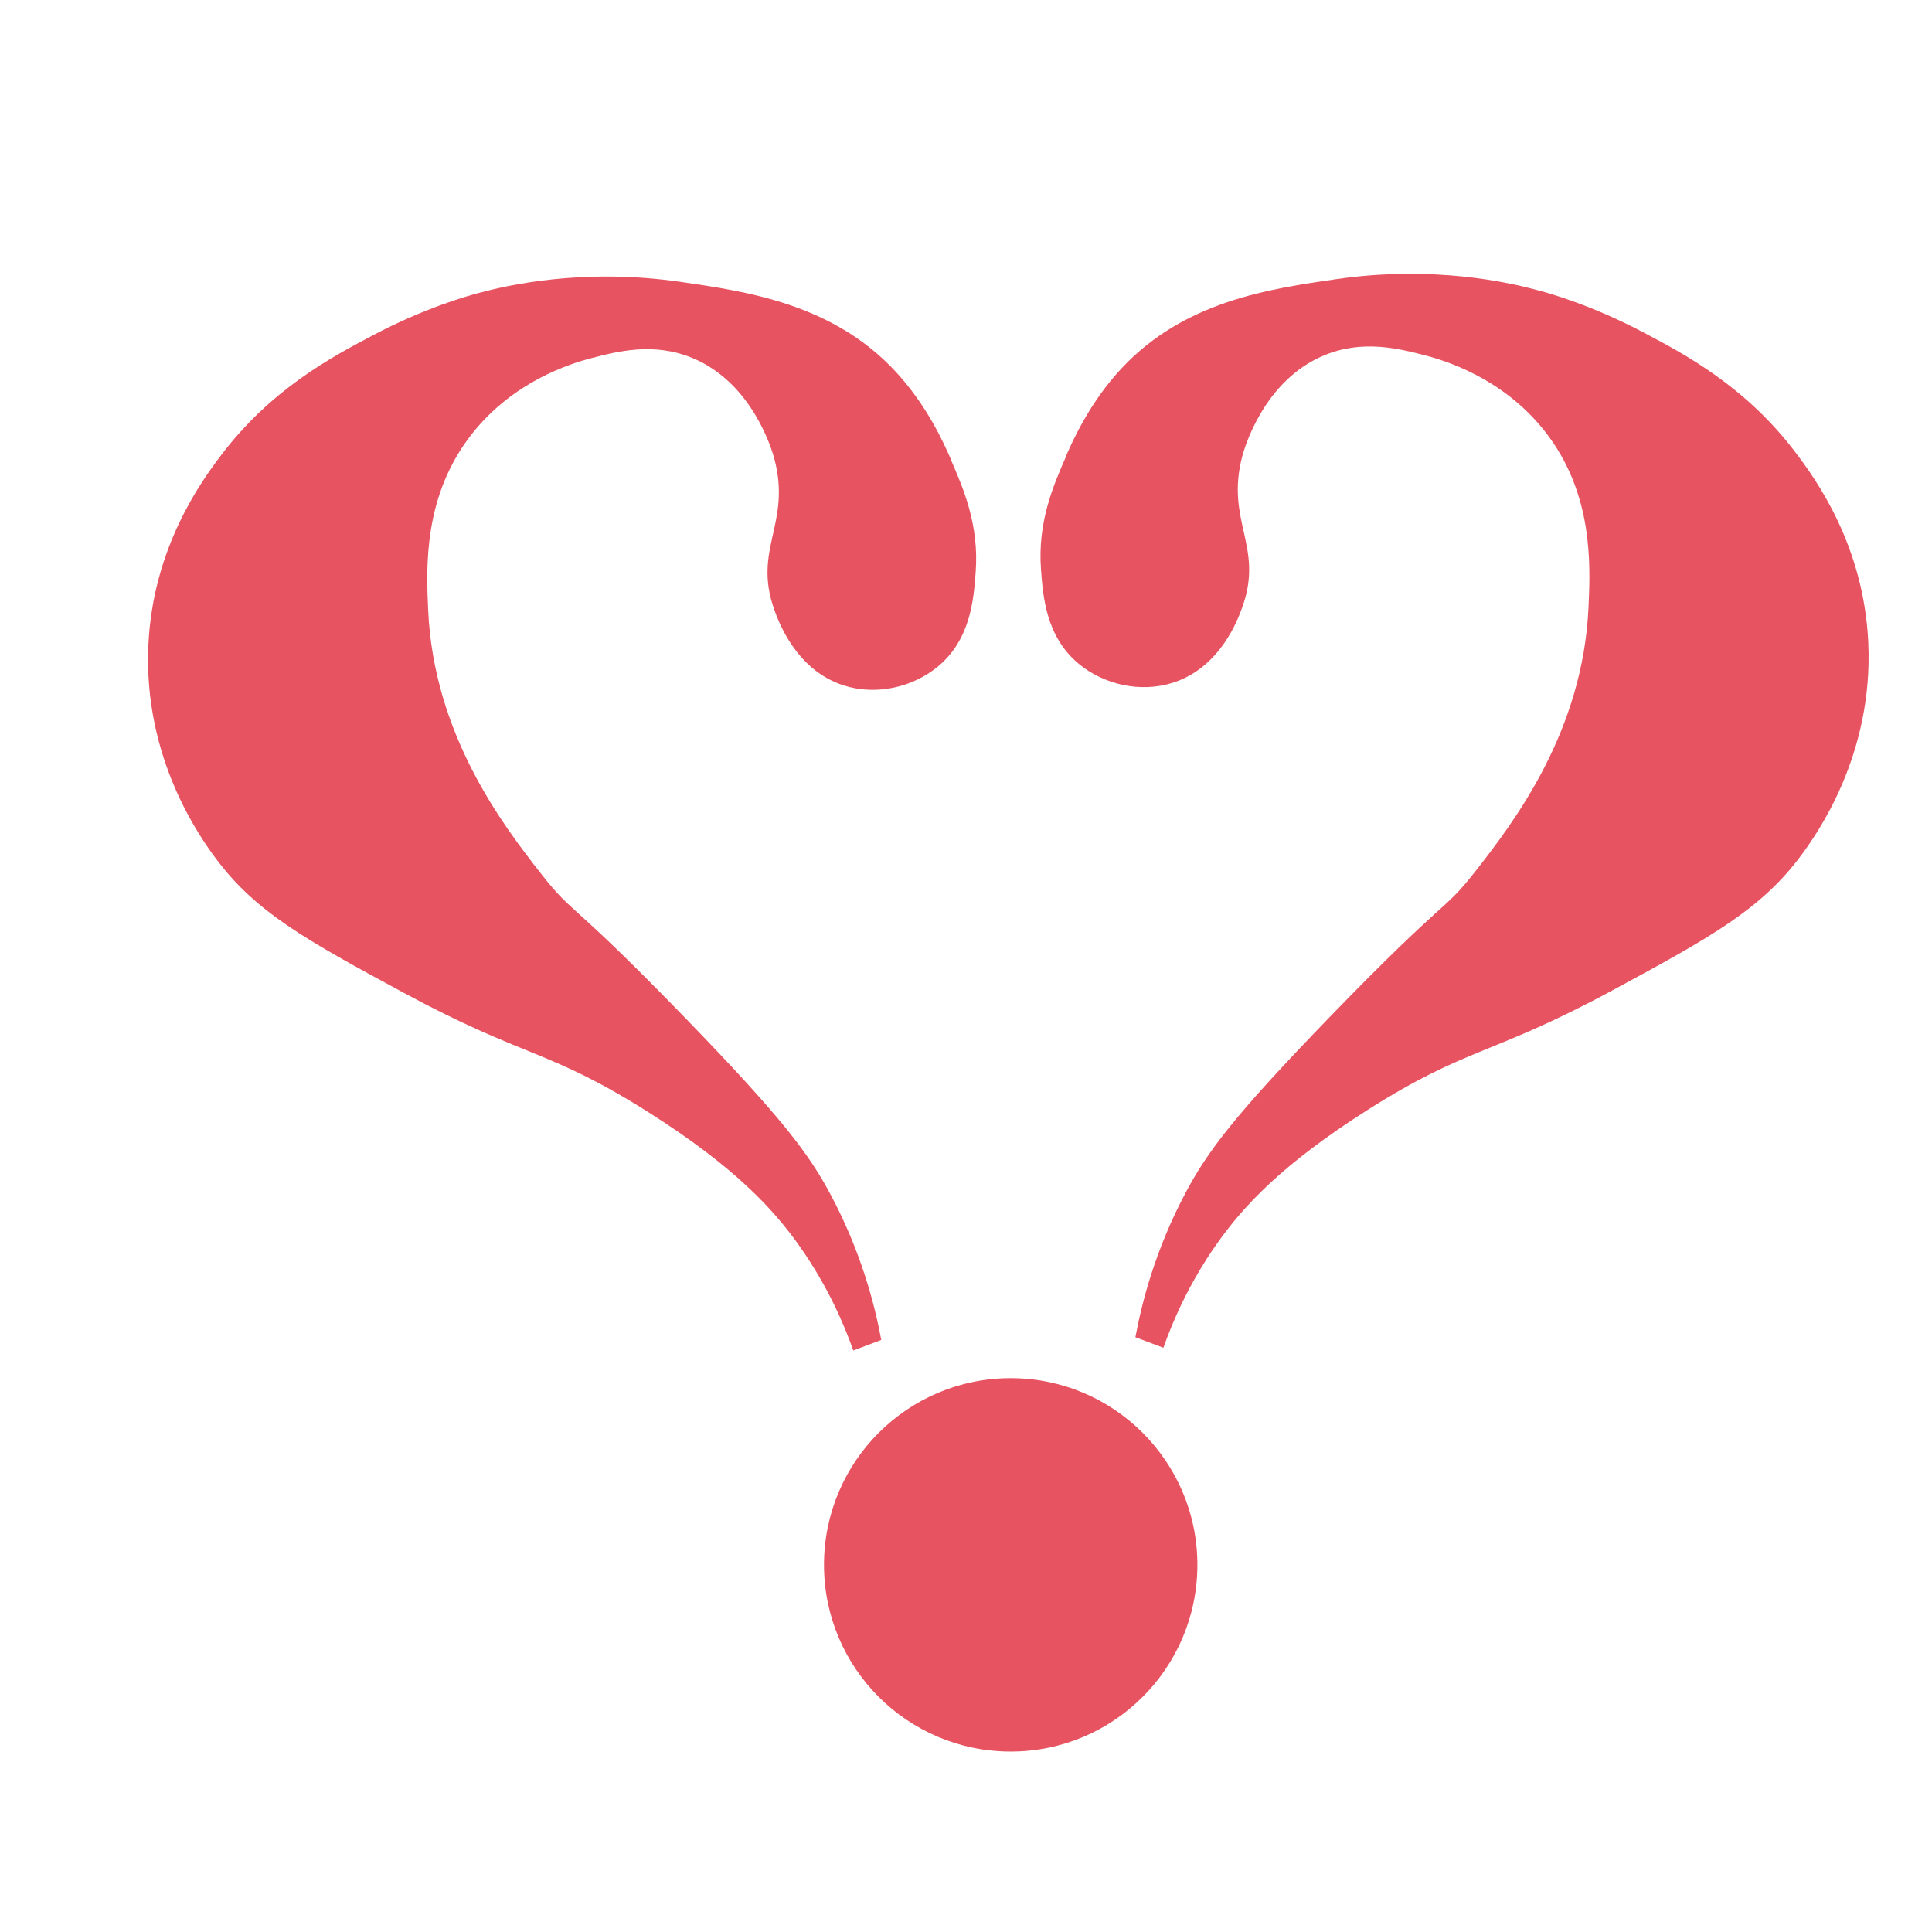
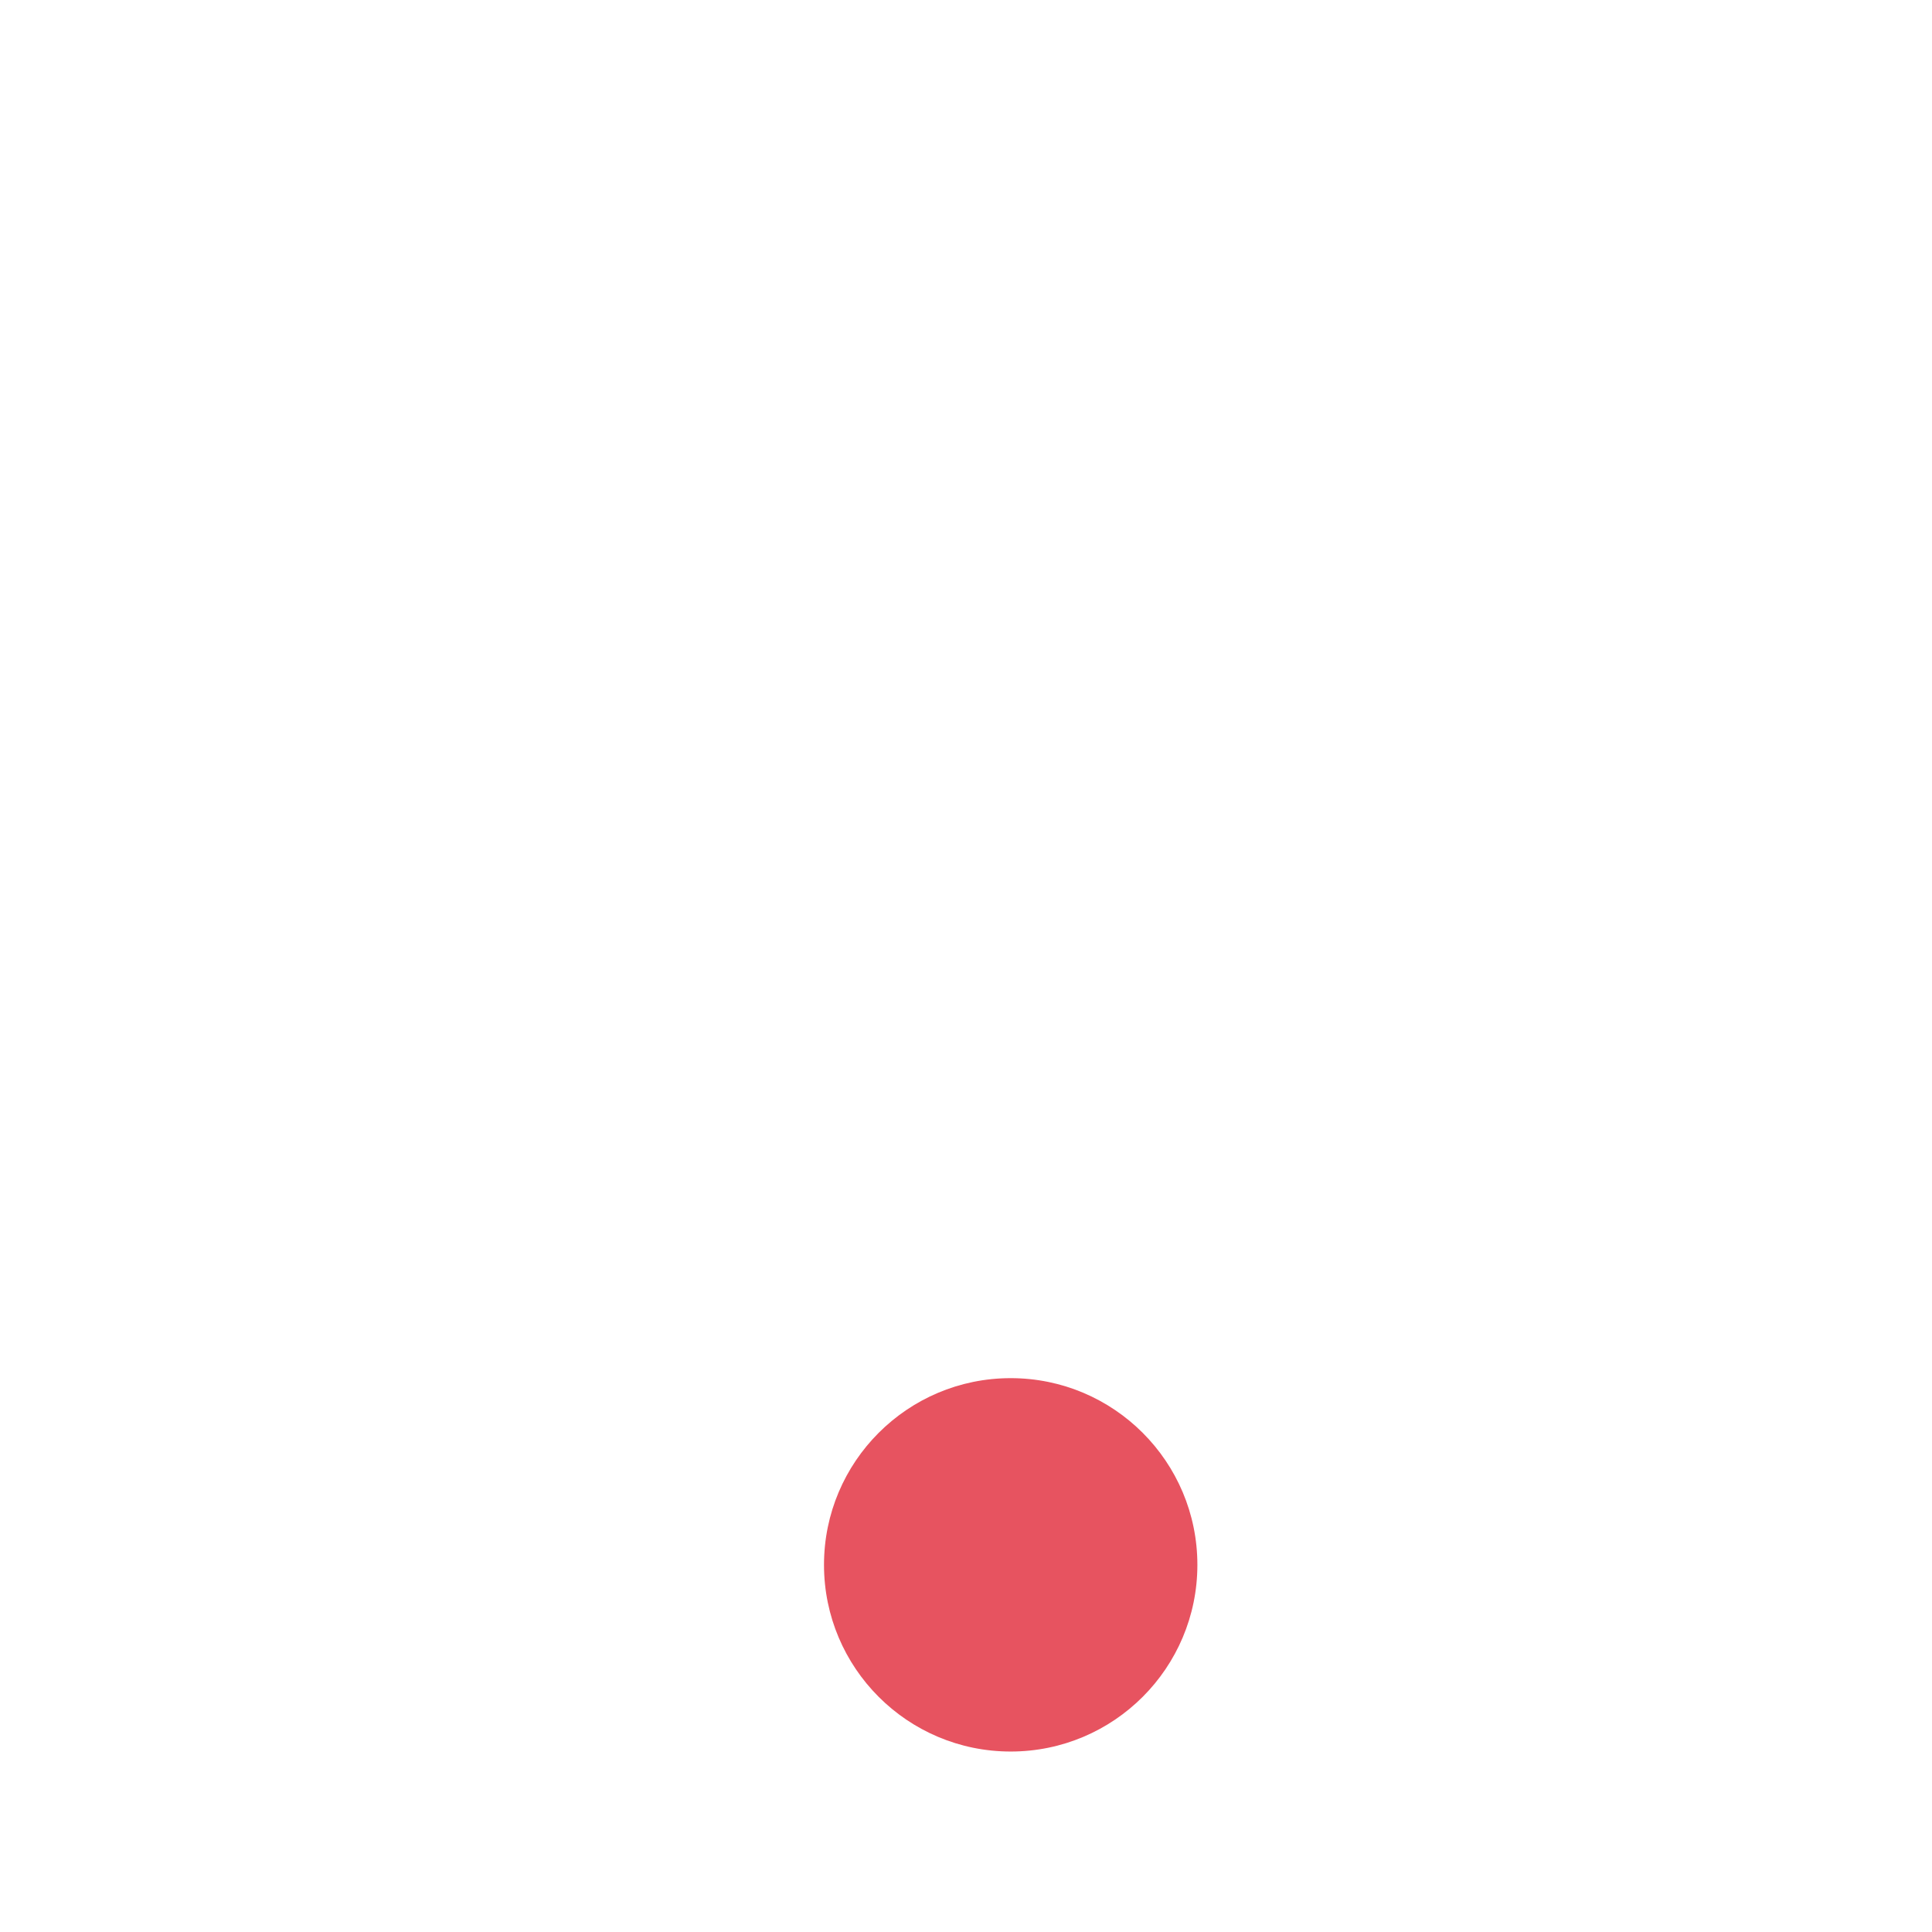
<svg xmlns="http://www.w3.org/2000/svg" id="ESSENTIALS_and_Mark" data-name="ESSENTIALS and Mark" viewBox="0 0 192.59 192.59">
  <defs>
    <style>
      .cls-1 {
        fill: #e75360;
      }
    </style>
  </defs>
-   <path class="cls-1" d="m106.28,45.47c-1.28,2.93-2.86,6.56-2.51,11.29.2,2.71.5,6.7,3.76,9.41,2.49,2.06,6.14,2.93,9.41,1.88,4.74-1.52,6.49-6.38,6.9-7.53,2.18-6.07-1.72-8.57,0-15.06.19-.71,2.11-7.53,8.16-10.04,3.85-1.6,7.48-.66,10.04,0,2.13.55,7.79,2.31,11.92,7.53,4.9,6.19,4.58,13.35,4.39,17.57-.55,12.4-7.4,21.39-11.29,26.35-3.29,4.2-2.62,2.24-14.43,14.43-9.59,9.9-12.25,13.47-14.43,17.57-3.01,5.66-4.36,10.88-5.02,14.43l2.79,1.05c.93-2.63,2.53-6.37,5.3-10.32,2.64-3.76,6.51-7.96,15.06-13.39,10.08-6.39,12.24-5.34,24.54-11.99,9.75-5.27,14.7-8.02,18.68-13.39,1.53-2.07,7.2-9.95,6.69-21.19-.44-9.77-5.31-16.4-7.25-18.96-5-6.61-11.06-9.81-15.2-11.99-5.1-2.69-9.33-3.88-10.46-4.18-2.89-.78-10.39-2.51-20.08-1.12-6.68.97-15.19,2.18-21.47,8.92-3.14,3.37-4.82,7.13-5.51,8.71Z" />
  <circle class="cls-1" cx="100.75" cy="155.99" r="18.61" />
-   <path class="cls-1" d="m94.75,45.74c1.28,2.93,2.86,6.56,2.51,11.29-.2,2.71-.5,6.7-3.76,9.41-2.49,2.06-6.14,2.93-9.41,1.88-4.74-1.52-6.49-6.38-6.9-7.53-2.18-6.07,1.72-8.57,0-15.06-.19-.71-2.11-7.53-8.16-10.04-3.85-1.6-7.48-.66-10.04,0-2.13.55-7.79,2.31-11.92,7.53-4.9,6.19-4.58,13.35-4.39,17.57.55,12.4,7.4,21.39,11.29,26.35,3.29,4.2,2.62,2.24,14.43,14.43,9.59,9.9,12.25,13.47,14.43,17.57,3.01,5.66,4.36,10.88,5.02,14.43-.93.35-1.86.7-2.79,1.05-.93-2.63-2.53-6.37-5.3-10.32-2.64-3.76-6.51-7.96-15.06-13.39-10.08-6.39-12.24-5.34-24.54-11.99-9.75-5.27-14.7-8.02-18.68-13.39-1.53-2.07-7.2-9.95-6.69-21.19.44-9.77,5.31-16.4,7.25-18.96,5-6.61,11.06-9.81,15.2-11.99,5.1-2.69,9.33-3.88,10.46-4.18,2.89-.78,10.39-2.51,20.08-1.12,6.68.97,15.19,2.18,21.47,8.92,3.14,3.37,4.82,7.13,5.51,8.71Z" />
</svg>